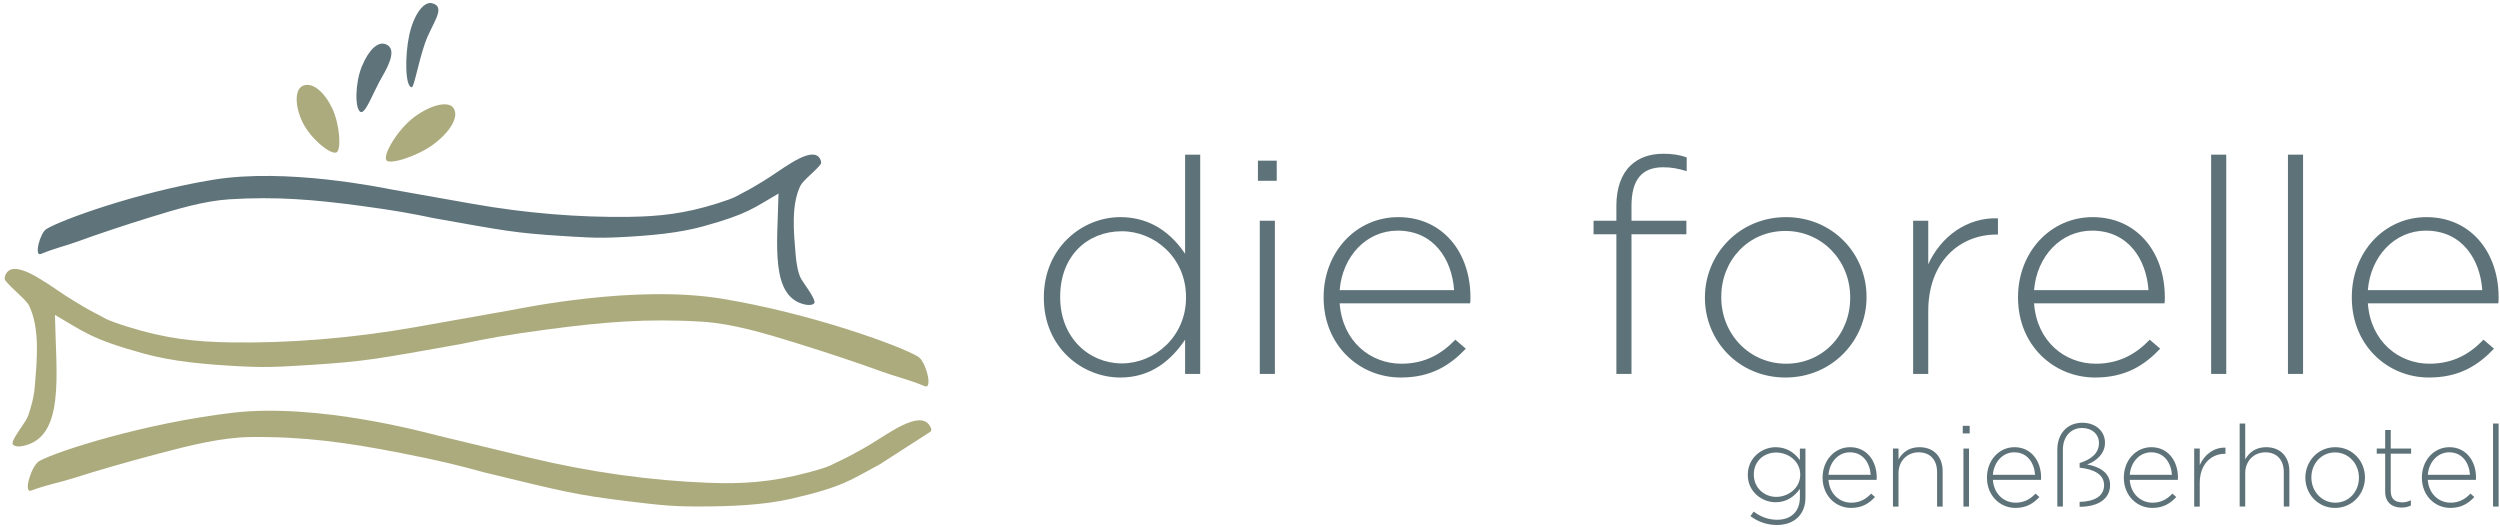
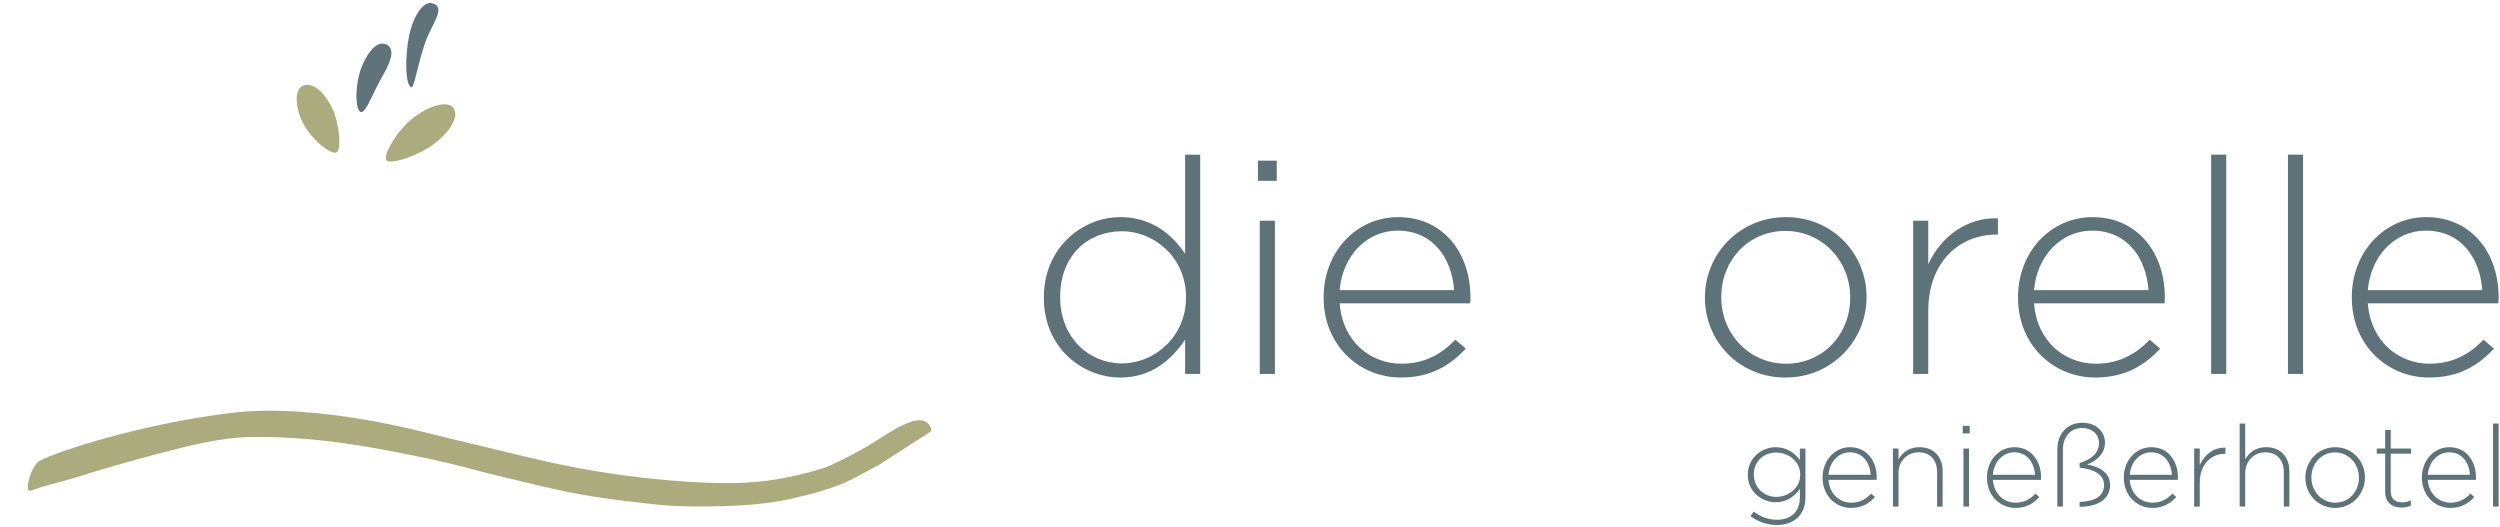
<svg xmlns="http://www.w3.org/2000/svg" height="74" viewBox="0 0 351 74" width="351">
  <g fill="none" fill-rule="evenodd">
-     <path d="m50.711 28.907c-6.639-.89-11.896-1.332-18.456-.929-3.627.226-7.526 1.401-11.137 2.519-3.839 1.187-7.545 2.43-10.128 3.376-1.838.672-3.183.933-5.257 1.785-.973.401-.136-2.94.79-3.508 2.102-1.288 12.71-5.147 23.348-6.905 10.35-1.712 23.868 1.132 25.188 1.372 2.433.443 8.671 1.538 11.385 2.018 7.363 1.298 14.913 1.921 22.002 1.807 4.072-.066 7.622-.422 12.225-1.872 2.82-.888 2.641-1.016 3.772-1.579 1.079-.537 1.892-1.077 2.748-1.579 2.106-1.233 5.893-4.401 7.481-3.58.101.052.192.119.274.204.107.112.197.254.269.429 0 0 .005.011.013.032.009.026.023.068.035.117.012.054.022.117.023.183 0 .062-.009.128-.033.189-.01.025-.022.05-.038.073-.637.883-2.481 2.264-2.845 3.025-1.311 2.737-.93 6.465-.669 9.627.112 1.376.362 2.717.79 3.467.274.481 1.649 2.281 1.847 3.073.033.131.033.234-.009.3-.194.303-.788.291-1.171.233-5.098-.982-3.996-8.493-3.859-15.613-3.447 1.996-4.286 2.876-10.617 4.617-3.345.92-7.289 1.3-11.684 1.515-1.622.078-2.873.098-4.547.027-1.018-.042-2.609-.141-3.537-.201-6.652-.427-7.951-.711-17.953-2.49-3.198-.666-5.501-1.095-10.25-1.732" fill="#5e737a" />
-     <path d="m76.807 46.26c7.83-1.049 14.028-1.571 21.765-1.095 4.277.266 8.876 1.652 13.133 2.968 4.528 1.401 8.897 2.867 11.945 3.982 2.167.794 3.755 1.103 6.199 2.107 1.148.473.161-3.468-.931-4.139-2.479-1.518-14.989-6.07-27.533-8.141-12.207-2.018-28.149 1.335-29.705 1.617-2.871.521-10.226 1.814-13.428 2.381-8.682 1.531-17.587 2.265-25.945 2.131-4.801-.079-8.99-.499-14.418-2.207-3.326-1.048-3.115-1.199-4.447-1.864-1.274-.633-2.231-1.269-3.242-1.861-2.519-1.475-7.077-5.298-8.9-4.18-.238.145-.429.374-.562.702 0 0-.171.471 0 .703.804 1.085 2.924 2.669 3.354 3.566 1.546 3.228 1.096 7.624.79 11.355-.132 1.621-.598 3.125-.93 4.087-.329.95-2.441 3.401-2.17 3.978.028.05.062.09.098.122.094.083.211.118.314.154.318.111.659.046.968-.001 6.014-1.159 4.713-10.016 4.551-18.413 4.067 2.354 5.056 3.393 12.52 5.444 3.947 1.086 8.597 1.534 13.782 1.788 1.911.092 3.387.116 5.362.033 1.2-.051 3.075-.168 4.171-.238 7.844-.504 9.375-.838 21.17-2.935 3.772-.785 6.487-1.293 12.089-2.044" fill="#acab7d" />
    <path d="m123.55 65.175c-4.078 2.167-5.096 3.165-12.458 4.85-3.893.89-8.435 1.098-13.485 1.083-1.862-.006-3.296-.061-5.209-.249-1.162-.114-2.978-.331-4.038-.46-7.592-.922-9.061-1.342-20.402-4.083-3.621-.994-6.231-1.65-11.63-2.704-7.548-1.473-13.539-2.328-21.08-2.253-4.17.043-8.711 1.204-12.92 2.313-4.473 1.179-8.798 2.432-11.82 3.4-2.147.69-3.706.917-6.137 1.806-1.14.417.033-3.518 1.131-4.138 2.492-1.407 14.892-5.353 27.191-6.792 11.966-1.398 27.266 2.833 28.764 3.202 2.758.677 9.831 2.373 12.909 3.112 8.351 2.008 16.959 3.22 25.087 3.522 4.667.174 8.758-.03 14.123-1.474 3.287-.886 3.091-1.049 4.423-1.651 1.271-.575 2.235-1.168 3.251-1.713 2.614-1.406 7.121-5.088 8.946-3.578.169.14.315.324.435.558.272.547.02.663-.063.727z" fill="#acab7d" />
    <path d="m60.887 20.243c-2.296 1.719-6.235 2.934-6.648 2.247-.483-.805 1.605-4.321 3.901-6.04 2.295-1.718 4.75-2.311 5.49-1.331.924 1.228-.448 3.406-2.743 5.124" fill="#acab7d" />
    <path d="m46.642 15.202c1.081 2.273 1.312 5.936.572 6.207-.864.317-3.676-2.018-4.756-4.291-1.079-2.272-1.071-4.532.018-5.053 1.363-.653 3.086.865 4.166 3.137" fill="#acab7d" />
    <path d="m53.644 10.794c-1.24 2.115-2.33 5.283-3.028 4.919-.817-.427-.769-4.052.186-6.379.955-2.329 2.25-3.573 3.368-3.118 1.398.568.746 2.407-.526 4.578" fill="#5e737a" />
    <path d="m59.649 6.123c-.936 2.732-1.513 6.139-1.843 6.127-.923-.032-.979-4.364-.358-7.273.622-2.907 2.04-4.824 3.21-4.526 2.108.539-.049 2.867-1.009 5.672" fill="#5e737a" />
    <g fill="#5e7379">
      <path d="m166.518 41.787v-.084c0-5.524-4.416-9.235-9.007-9.235-4.806 0-8.661 3.415-8.661 9.192v.085c0 5.65 4.028 9.277 8.661 9.277 4.591 0 9.007-3.753 9.007-9.235m-19.963.043v-.085c0-7.001 5.413-11.26 10.739-11.26 4.417 0 7.276 2.447 9.094 5.145v-13.917h2.122v30.786h-2.122v-4.808c-1.905 2.826-4.72 5.314-9.094 5.314-5.326 0-10.739-4.176-10.739-11.175" />
      <path d="m176.873 52.499h2.122v-21.508h-2.122zm-.26-27.117h2.642v-2.825h-2.642z" />
      <path d="m204.155 40.732c-.303-4.344-2.857-8.35-7.925-8.35-4.373 0-7.751 3.585-8.14 8.35zm-18.317 1.055v-.084c0-6.242 4.503-11.218 10.479-11.218 6.192 0 10.133 4.893 10.133 11.26 0 .379 0 .506-.043.842h-18.317c.389 5.357 4.33 8.478 8.66 8.478 3.422 0 5.759-1.477 7.579-3.374l1.472 1.266c-2.251 2.361-4.894 4.047-9.137 4.047-5.803 0-10.826-4.511-10.826-11.217z" />
-       <path d="m226.939 32.89h-3.205v-1.898h3.205v-2.11c0-2.444.692-4.385 1.948-5.607 1.126-1.098 2.685-1.688 4.634-1.688 1.342 0 2.295.169 3.291.507v1.94c-1.256-.38-2.165-.549-3.291-.549-3.031 0-4.46 1.772-4.46 5.44v2.067h7.708v1.898h-7.708v19.609h-2.122z" />
      <path d="m259.767 41.83v-.085c0-5.186-3.984-9.319-9.094-9.319-5.24 0-9.007 4.174-9.007 9.234v.085c0 5.187 3.984 9.32 9.093 9.32 5.24 0 9.008-4.174 9.008-9.235m-20.395 0v-.085c0-6.03 4.806-11.26 11.387-11.26 6.54 0 11.303 5.145 11.303 11.175v.085c0 6.03-4.807 11.26-11.389 11.26-6.539 0-11.301-5.146-11.301-11.175" />
      <path d="m268.604 30.991h2.123v6.116c1.731-3.839 5.412-6.622 9.786-6.453v2.277h-.217c-5.109 0-9.569 3.753-9.569 10.754v8.814h-2.123z" />
      <path d="m301.648 40.732c-.303-4.344-2.857-8.35-7.925-8.35-4.373 0-7.751 3.585-8.14 8.35zm-18.317 1.055v-.084c0-6.242 4.503-11.218 10.479-11.218 6.192 0 10.133 4.893 10.133 11.26 0 .379 0 .506-.043.842h-18.317c.389 5.357 4.33 8.478 8.66 8.478 3.422 0 5.759-1.477 7.578-3.374l1.473 1.266c-2.251 2.361-4.894 4.047-9.137 4.047-5.803 0-10.826-4.511-10.826-11.217z" />
      <path d="m310.444 52.499h2.122v-30.786h-2.122z" />
      <path d="m321.227 52.499h2.122v-30.786h-2.122z" />
      <path d="m348.511 40.732c-.303-4.344-2.858-8.35-7.925-8.35-4.373 0-7.751 3.585-8.14 8.35zm-18.317 1.055v-.084c0-6.242 4.503-11.218 10.479-11.218 6.192 0 10.133 4.893 10.133 11.26 0 .379 0 .506-.043.842h-18.317c.389 5.357 4.33 8.478 8.66 8.478 3.421 0 5.759-1.477 7.578-3.374l1.473 1.266c-2.252 2.361-4.894 4.047-9.137 4.047-5.803 0-10.826-4.511-10.826-11.217z" />
      <path d="m252.751 66.666v-.032c0-1.884-1.677-3.098-3.369-3.098-1.708 0-3.146 1.182-3.146 3.082v.031c0 1.837 1.469 3.114 3.146 3.114 1.692 0 3.369-1.245 3.369-3.097m-6.993 5.796.463-.638c.973.75 2.092 1.15 3.289 1.15 1.868 0 3.193-1.07 3.193-3.162v-1.182c-.702 1.007-1.788 1.884-3.401 1.884-1.964 0-3.912-1.5-3.912-3.832v-.033c0-2.345 1.948-3.864 3.912-3.864 1.629 0 2.73.863 3.401 1.82v-1.627h.783v6.882c0 1.181-.383 2.107-1.038 2.762-.703.703-1.757 1.085-2.954 1.085-1.357 0-2.619-.414-3.736-1.245" />
      <path d="m262.645 66.666c-.111-1.645-1.054-3.161-2.922-3.161-1.612 0-2.858 1.356-3.002 3.161zm-6.754.399v-.032c0-2.363 1.66-4.248 3.864-4.248 2.283 0 3.737 1.853 3.737 4.264 0 .144 0 .192-.017.32h-6.754c.144 2.027 1.597 3.209 3.194 3.209 1.261 0 2.123-.559 2.794-1.277l.542.479c-.83.894-1.803 1.532-3.369 1.532-2.139 0-3.991-1.708-3.991-4.247z" />
      <path d="m265.77 62.978h.782v1.517c.543-.958 1.453-1.709 2.939-1.709 2.059 0 3.258 1.405 3.258 3.353v4.983h-.783v-4.839c0-1.677-.942-2.778-2.588-2.778-1.596 0-2.826 1.213-2.826 2.906v4.711h-.782z" />
      <path d="m275.666 71.121h.782v-8.144h-.782zm-.096-10.268h.974v-1.069h-.974z" />
      <path d="m285.724 66.666c-.112-1.645-1.055-3.161-2.923-3.161-1.612 0-2.857 1.356-3.002 3.161zm-6.755.399v-.032c0-2.363 1.66-4.248 3.864-4.248 2.284 0 3.737 1.853 3.737 4.264 0 .144 0 .192-.016.32h-6.755c.145 2.027 1.597 3.209 3.194 3.209 1.261 0 2.124-.559 2.794-1.277l.543.479c-.83.894-1.804 1.532-3.37 1.532-2.138 0-3.991-1.708-3.991-4.247z" />
      <path d="m291.978 70.466c2.107-.048 3.433-.829 3.433-2.331v-.032c0-1.437-1.326-2.22-3.433-2.443v-.655c1.564-.478 2.714-1.341 2.714-2.795v-.03c0-1.215-.974-2.092-2.379-2.092-1.549 0-2.683 1.181-2.683 3.049v7.984h-.782v-7.984c0-2.22 1.358-3.784 3.513-3.784 1.916 0 3.178 1.229 3.178 2.794v.033c0 1.549-1.262 2.586-2.507 3.033 1.676.286 3.224 1.135 3.224 2.857v.033c0 1.916-1.644 3.05-4.278 3.05z" />
      <path d="m304.94 66.666c-.112-1.645-1.055-3.161-2.923-3.161-1.612 0-2.857 1.356-3.002 3.161zm-6.755.399v-.032c0-2.363 1.66-4.248 3.864-4.248 2.284 0 3.737 1.853 3.737 4.264 0 .144 0 .192-.017.32h-6.754c.145 2.027 1.597 3.209 3.194 3.209 1.261 0 2.124-.559 2.794-1.277l.543.479c-.83.894-1.804 1.532-3.37 1.532-2.139 0-3.991-1.708-3.991-4.247z" />
      <path d="m308.064 62.978h.782v2.315c.639-1.453 1.996-2.507 3.61-2.443v.862h-.08c-1.885 0-3.53 1.421-3.53 4.073v3.337h-.782z" />
      <path d="m314.449 59.465h.782v5.029c.543-.958 1.452-1.709 2.938-1.709 2.06 0 3.258 1.406 3.258 3.354v4.982h-.783v-4.839c0-1.676-.942-2.777-2.587-2.777-1.597 0-2.826 1.213-2.826 2.905v4.711h-.782z" />
      <path d="m331.193 67.081v-.032c0-1.964-1.469-3.529-3.353-3.529-1.932 0-3.321 1.582-3.321 3.498v.031c0 1.965 1.469 3.529 3.354 3.529 1.931 0 3.32-1.581 3.32-3.497m-7.521 0v-.032c0-2.283 1.773-4.264 4.201-4.264 2.41 0 4.167 1.948 4.167 4.233v.031c0 2.284-1.772 4.263-4.2 4.263-2.411 0-4.168-1.949-4.168-4.231" />
      <path d="m334.877 69.029v-5.333h-1.182v-.719h1.182v-2.603h.782v2.603h2.859v.719h-2.859v5.253c0 1.165.687 1.581 1.629 1.581.4 0 .735-.08 1.198-.288v.735c-.416.192-.814.287-1.326.287-1.262 0-2.283-.686-2.283-2.235" />
      <path d="m346.786 66.666c-.111-1.645-1.054-3.161-2.922-3.161-1.612 0-2.858 1.356-3.002 3.161zm-6.754.399v-.032c0-2.363 1.66-4.248 3.864-4.248 2.283 0 3.737 1.853 3.737 4.264 0 .144 0 .192-.017.32h-6.754c.144 2.027 1.597 3.209 3.194 3.209 1.261 0 2.123-.559 2.794-1.277l.542.479c-.83.894-1.803 1.532-3.369 1.532-2.139 0-3.991-1.708-3.991-4.247z" />
      <path d="m350.023 71.121h.782v-11.656h-.782z" />
    </g>
  </g>
</svg>